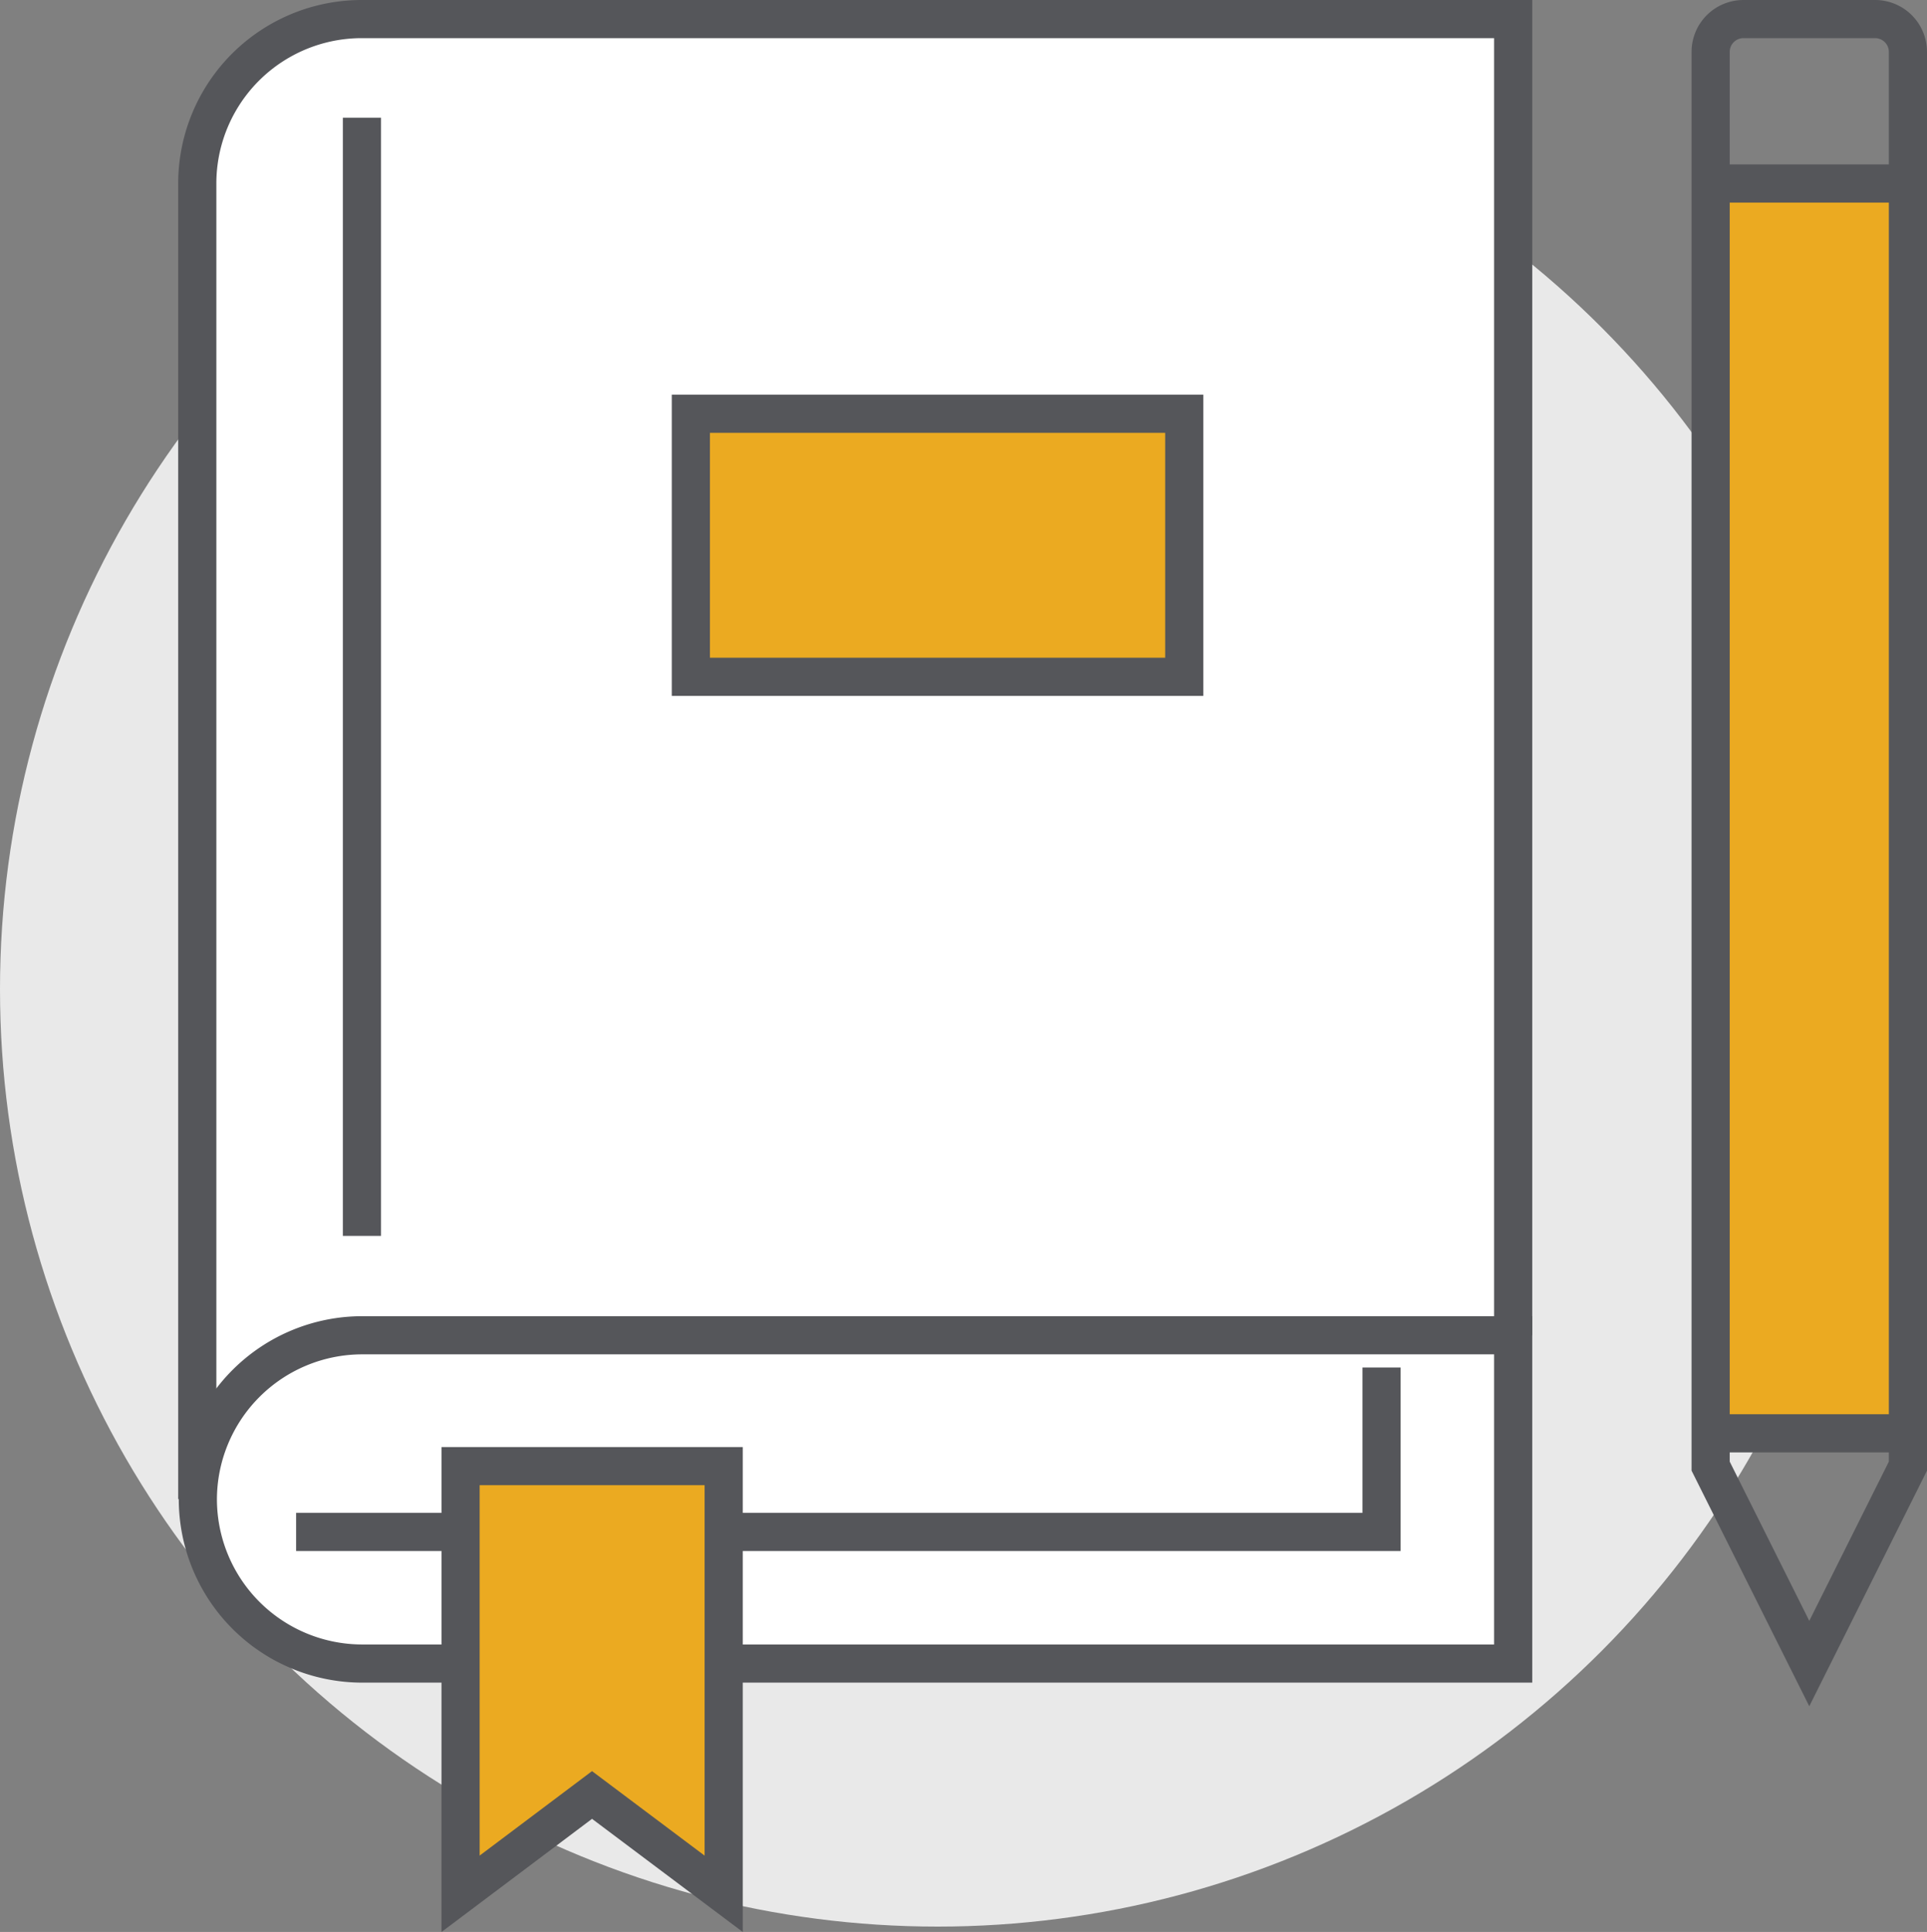
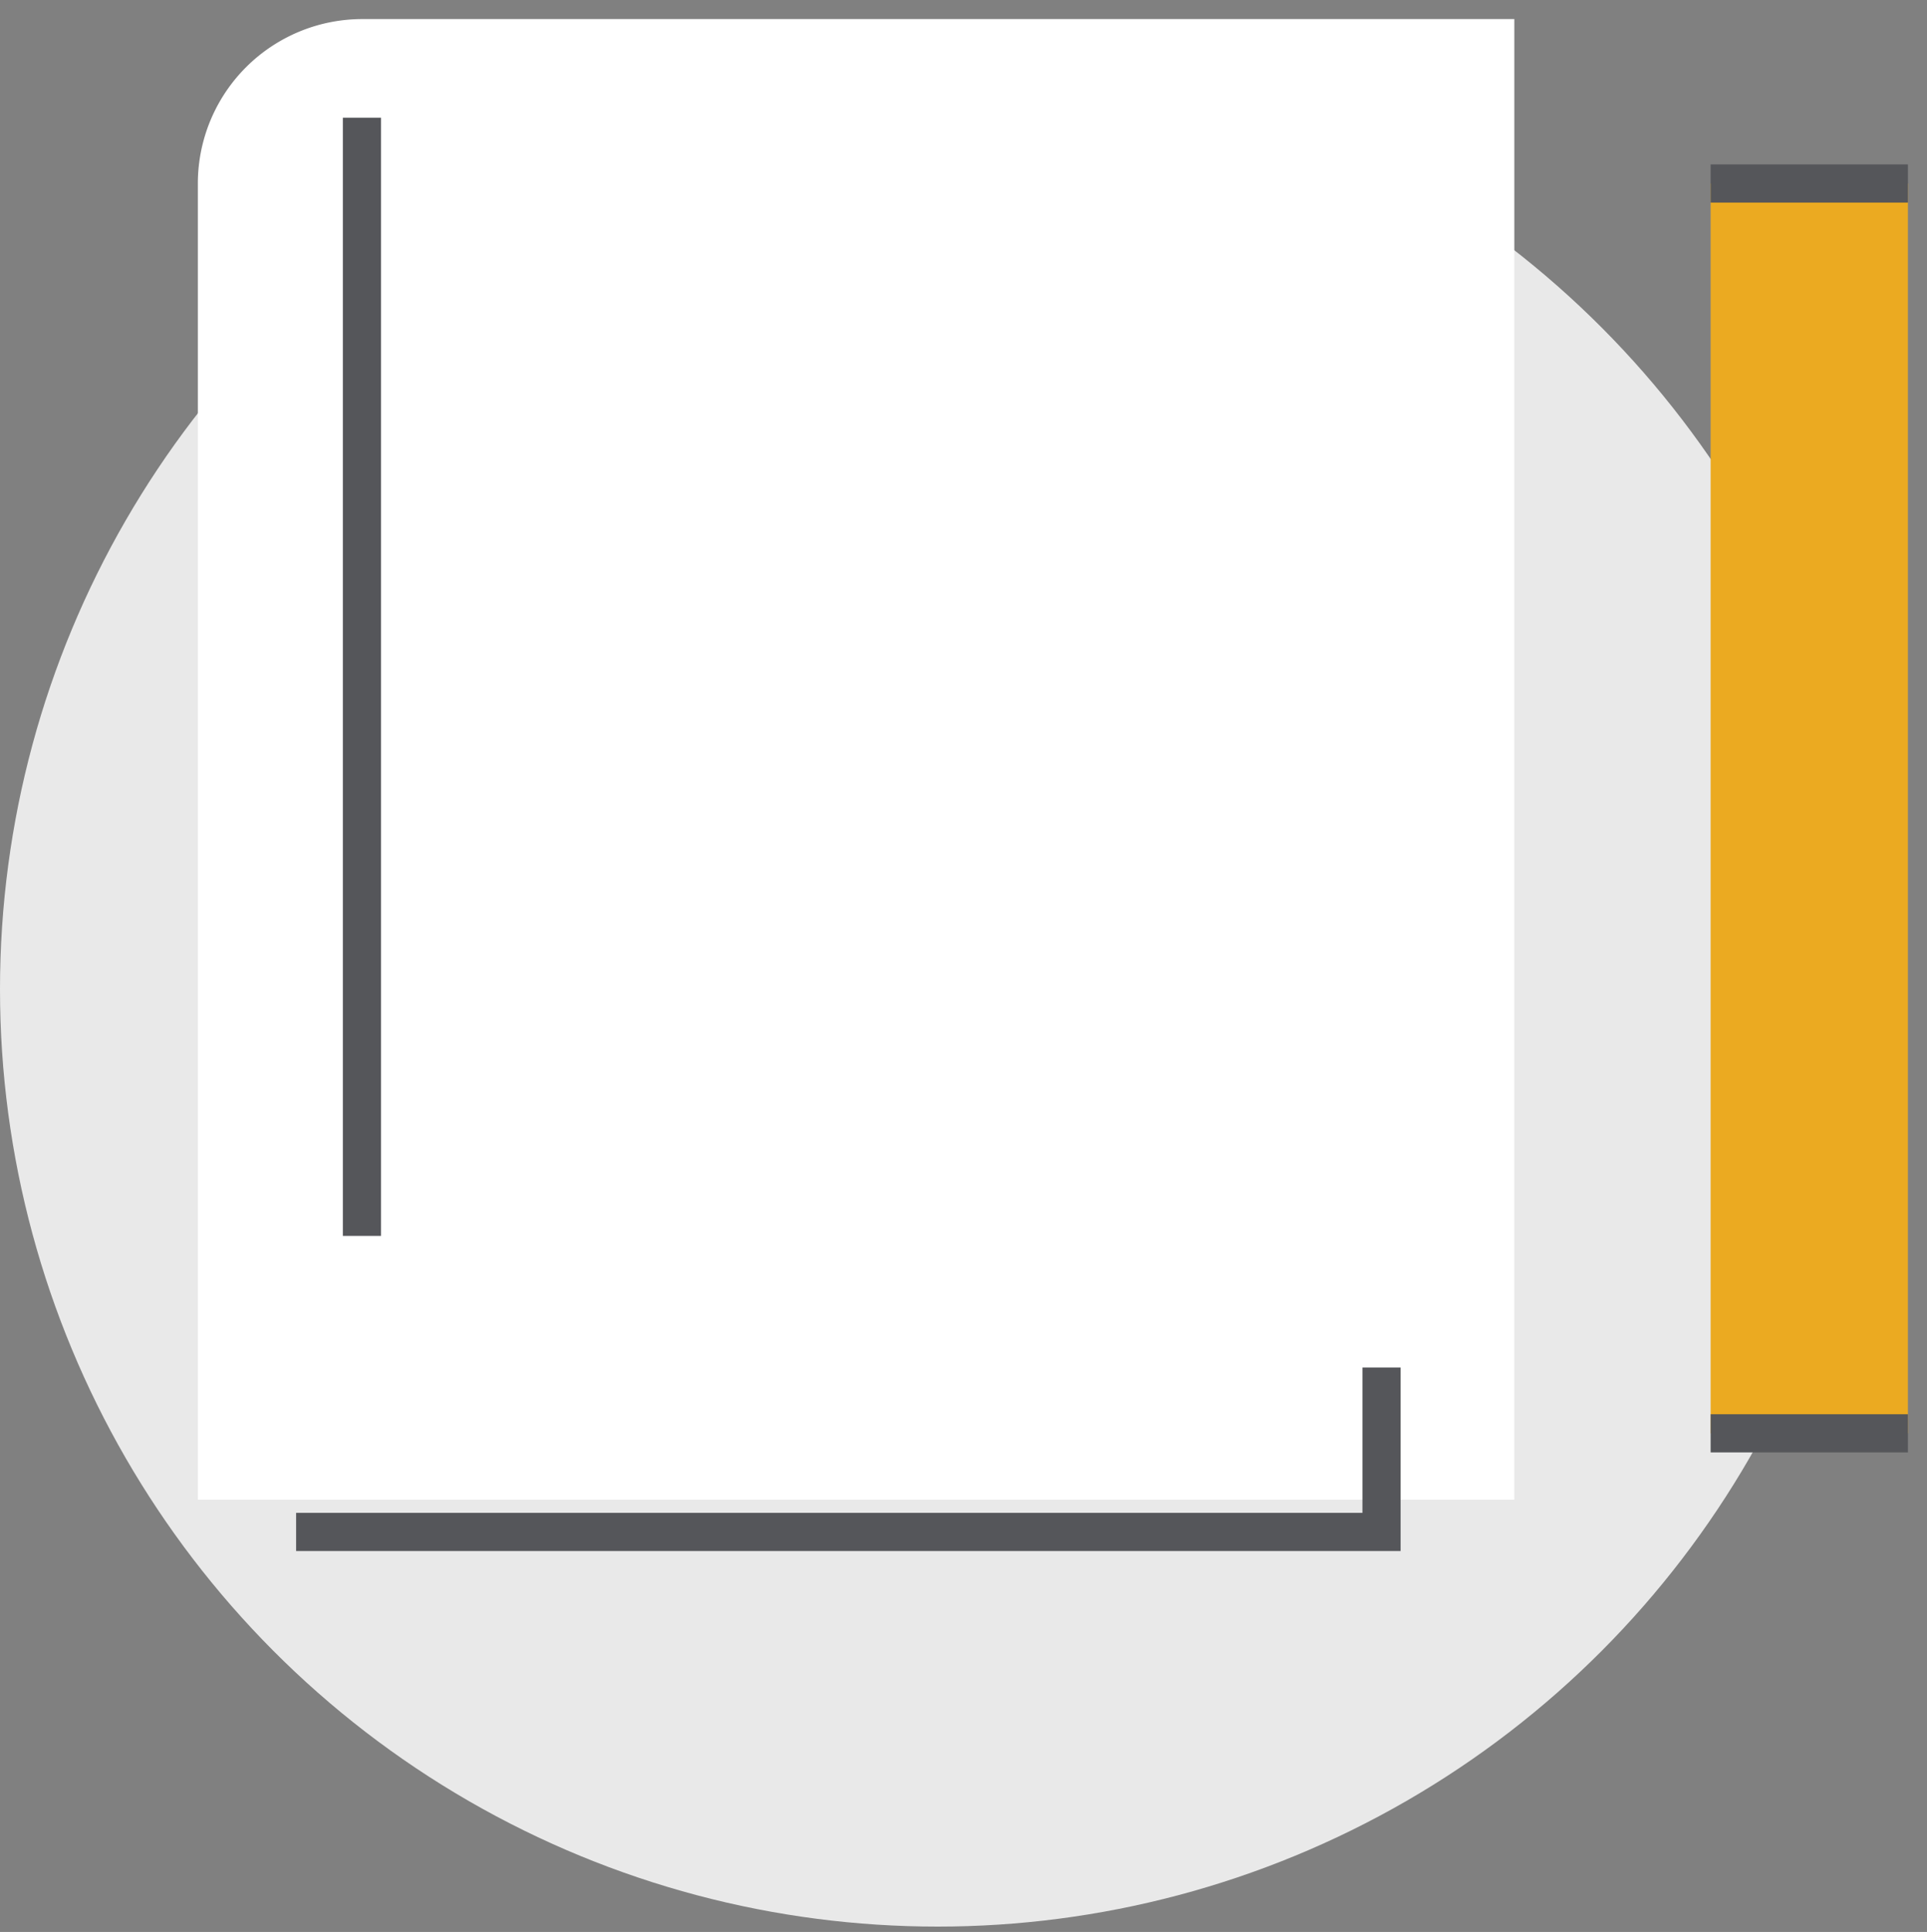
<svg xmlns="http://www.w3.org/2000/svg" viewBox="0 0 101 101.28">
  <rect x="0" y="0" width="101" height="101.28" fill="#808080" stroke="none" />
  <defs>
    <style>.cls-1{fill:#e9e9e9;}.cls-2,.cls-6{fill:#ebaa21;}.cls-3,.cls-5{fill:#fff;}.cls-4{fill:none;}.cls-4,.cls-5,.cls-6{stroke:#55565a;stroke-miterlimit:10;stroke-width:2px;}</style>
  </defs>
  <g id="Layer_2" data-name="Layer 2">
    <g id="Layer_1-2" data-name="Layer 1">
      <circle class="cls-1" cx="49.14" cy="51.86" r="49.14" />
      <rect class="cls-2" x="89.66" y="9.62" width="10.34" height="65.52" />
      <path class="cls-3" d="M19,1a8.62,8.62,0,0,0-8.63,8.62v69h69V1Z" />
-       <path class="cls-4" d="M10.34,78.59v-69A8.62,8.62,0,0,1,19,1H79.31V70" />
-       <path class="cls-5" d="M19,87.21a8.62,8.62,0,0,1-8.63-8.62h0A8.62,8.62,0,0,1,19,70H79.31V87.21Z" />
      <polyline class="cls-4" points="15.52 80.31 72.41 80.31 72.41 71.69" />
-       <polygon class="cls-6" points="24.14 76.86 24.14 99.28 31.03 94.1 37.93 99.28 37.93 76.86 24.14 76.86" />
      <line class="cls-4" x1="18.97" y1="6.17" x2="18.97" y2="64.79" />
-       <path class="cls-4" d="M100,76.86V2.72A1.72,1.72,0,0,0,98.28,1h-6.9a1.72,1.72,0,0,0-1.72,1.72V76.86l5.17,10.35Z" />
      <line class="cls-4" x1="89.66" y1="75.14" x2="100" y2="75.14" />
      <line class="cls-4" x1="100" y1="9.62" x2="89.66" y2="9.62" />
-       <rect class="cls-6" x="36.21" y="21.69" width="25.86" height="13.79" />
    </g>
  </g>
</svg>